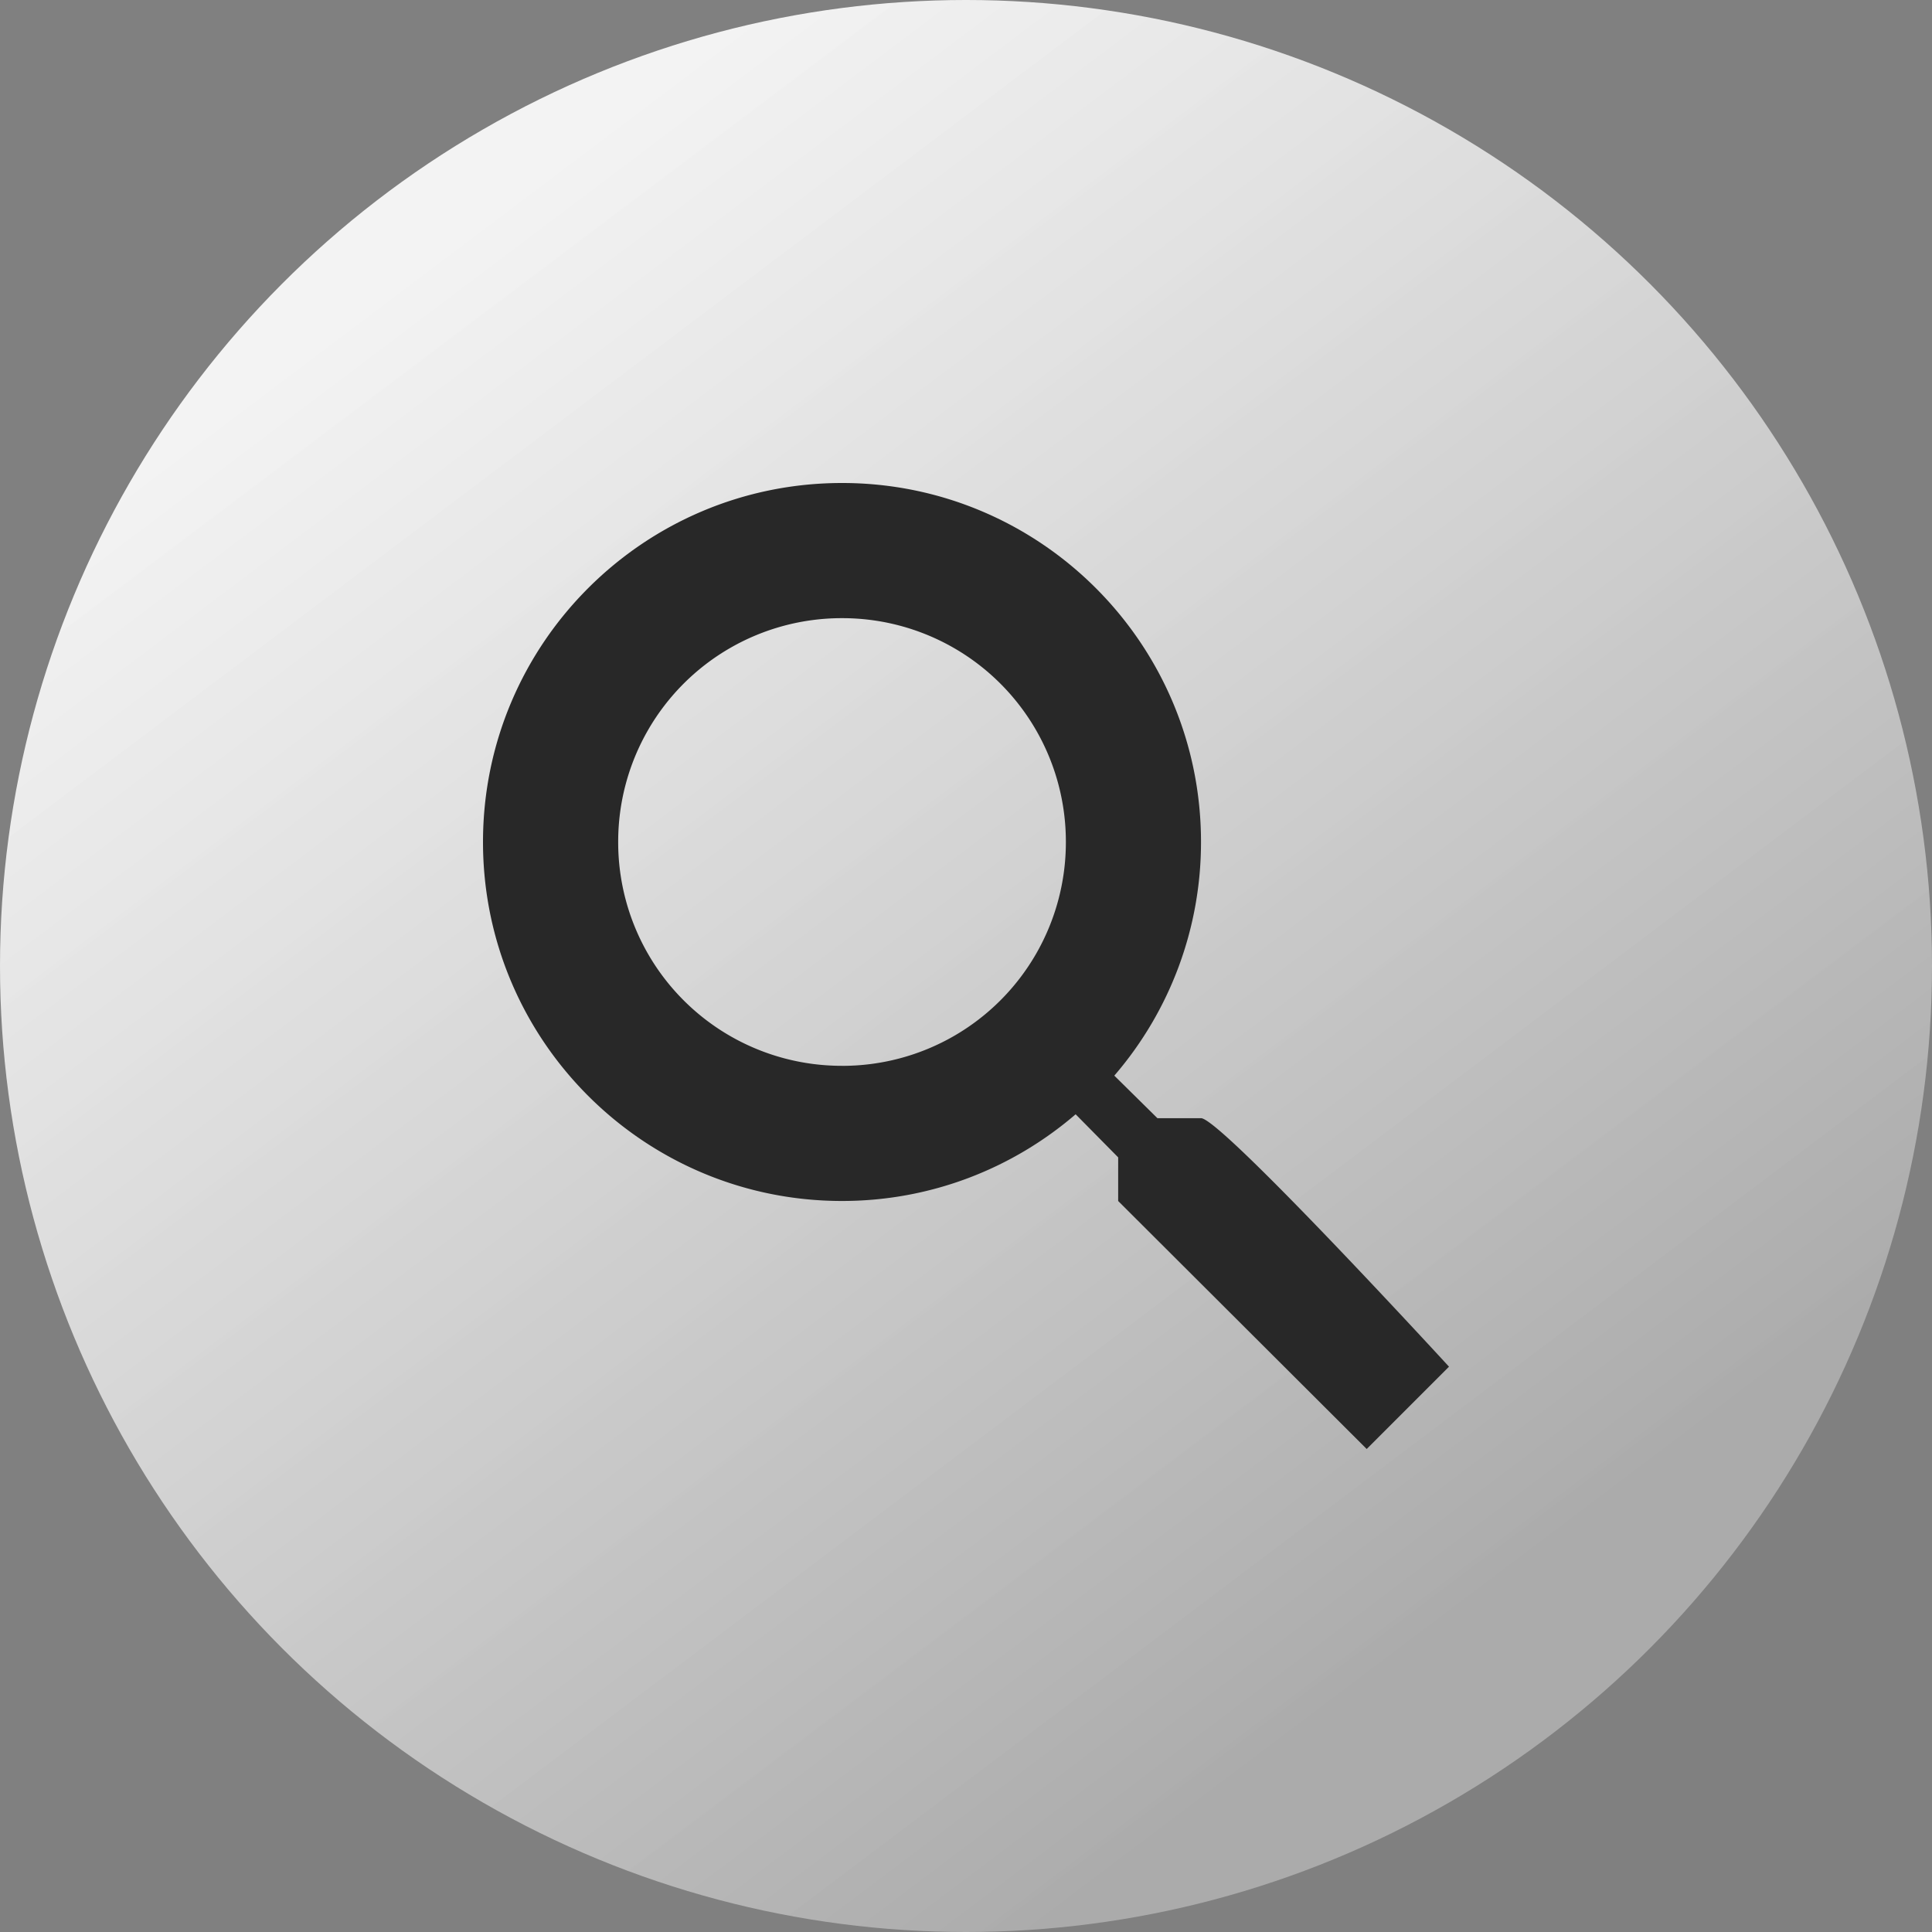
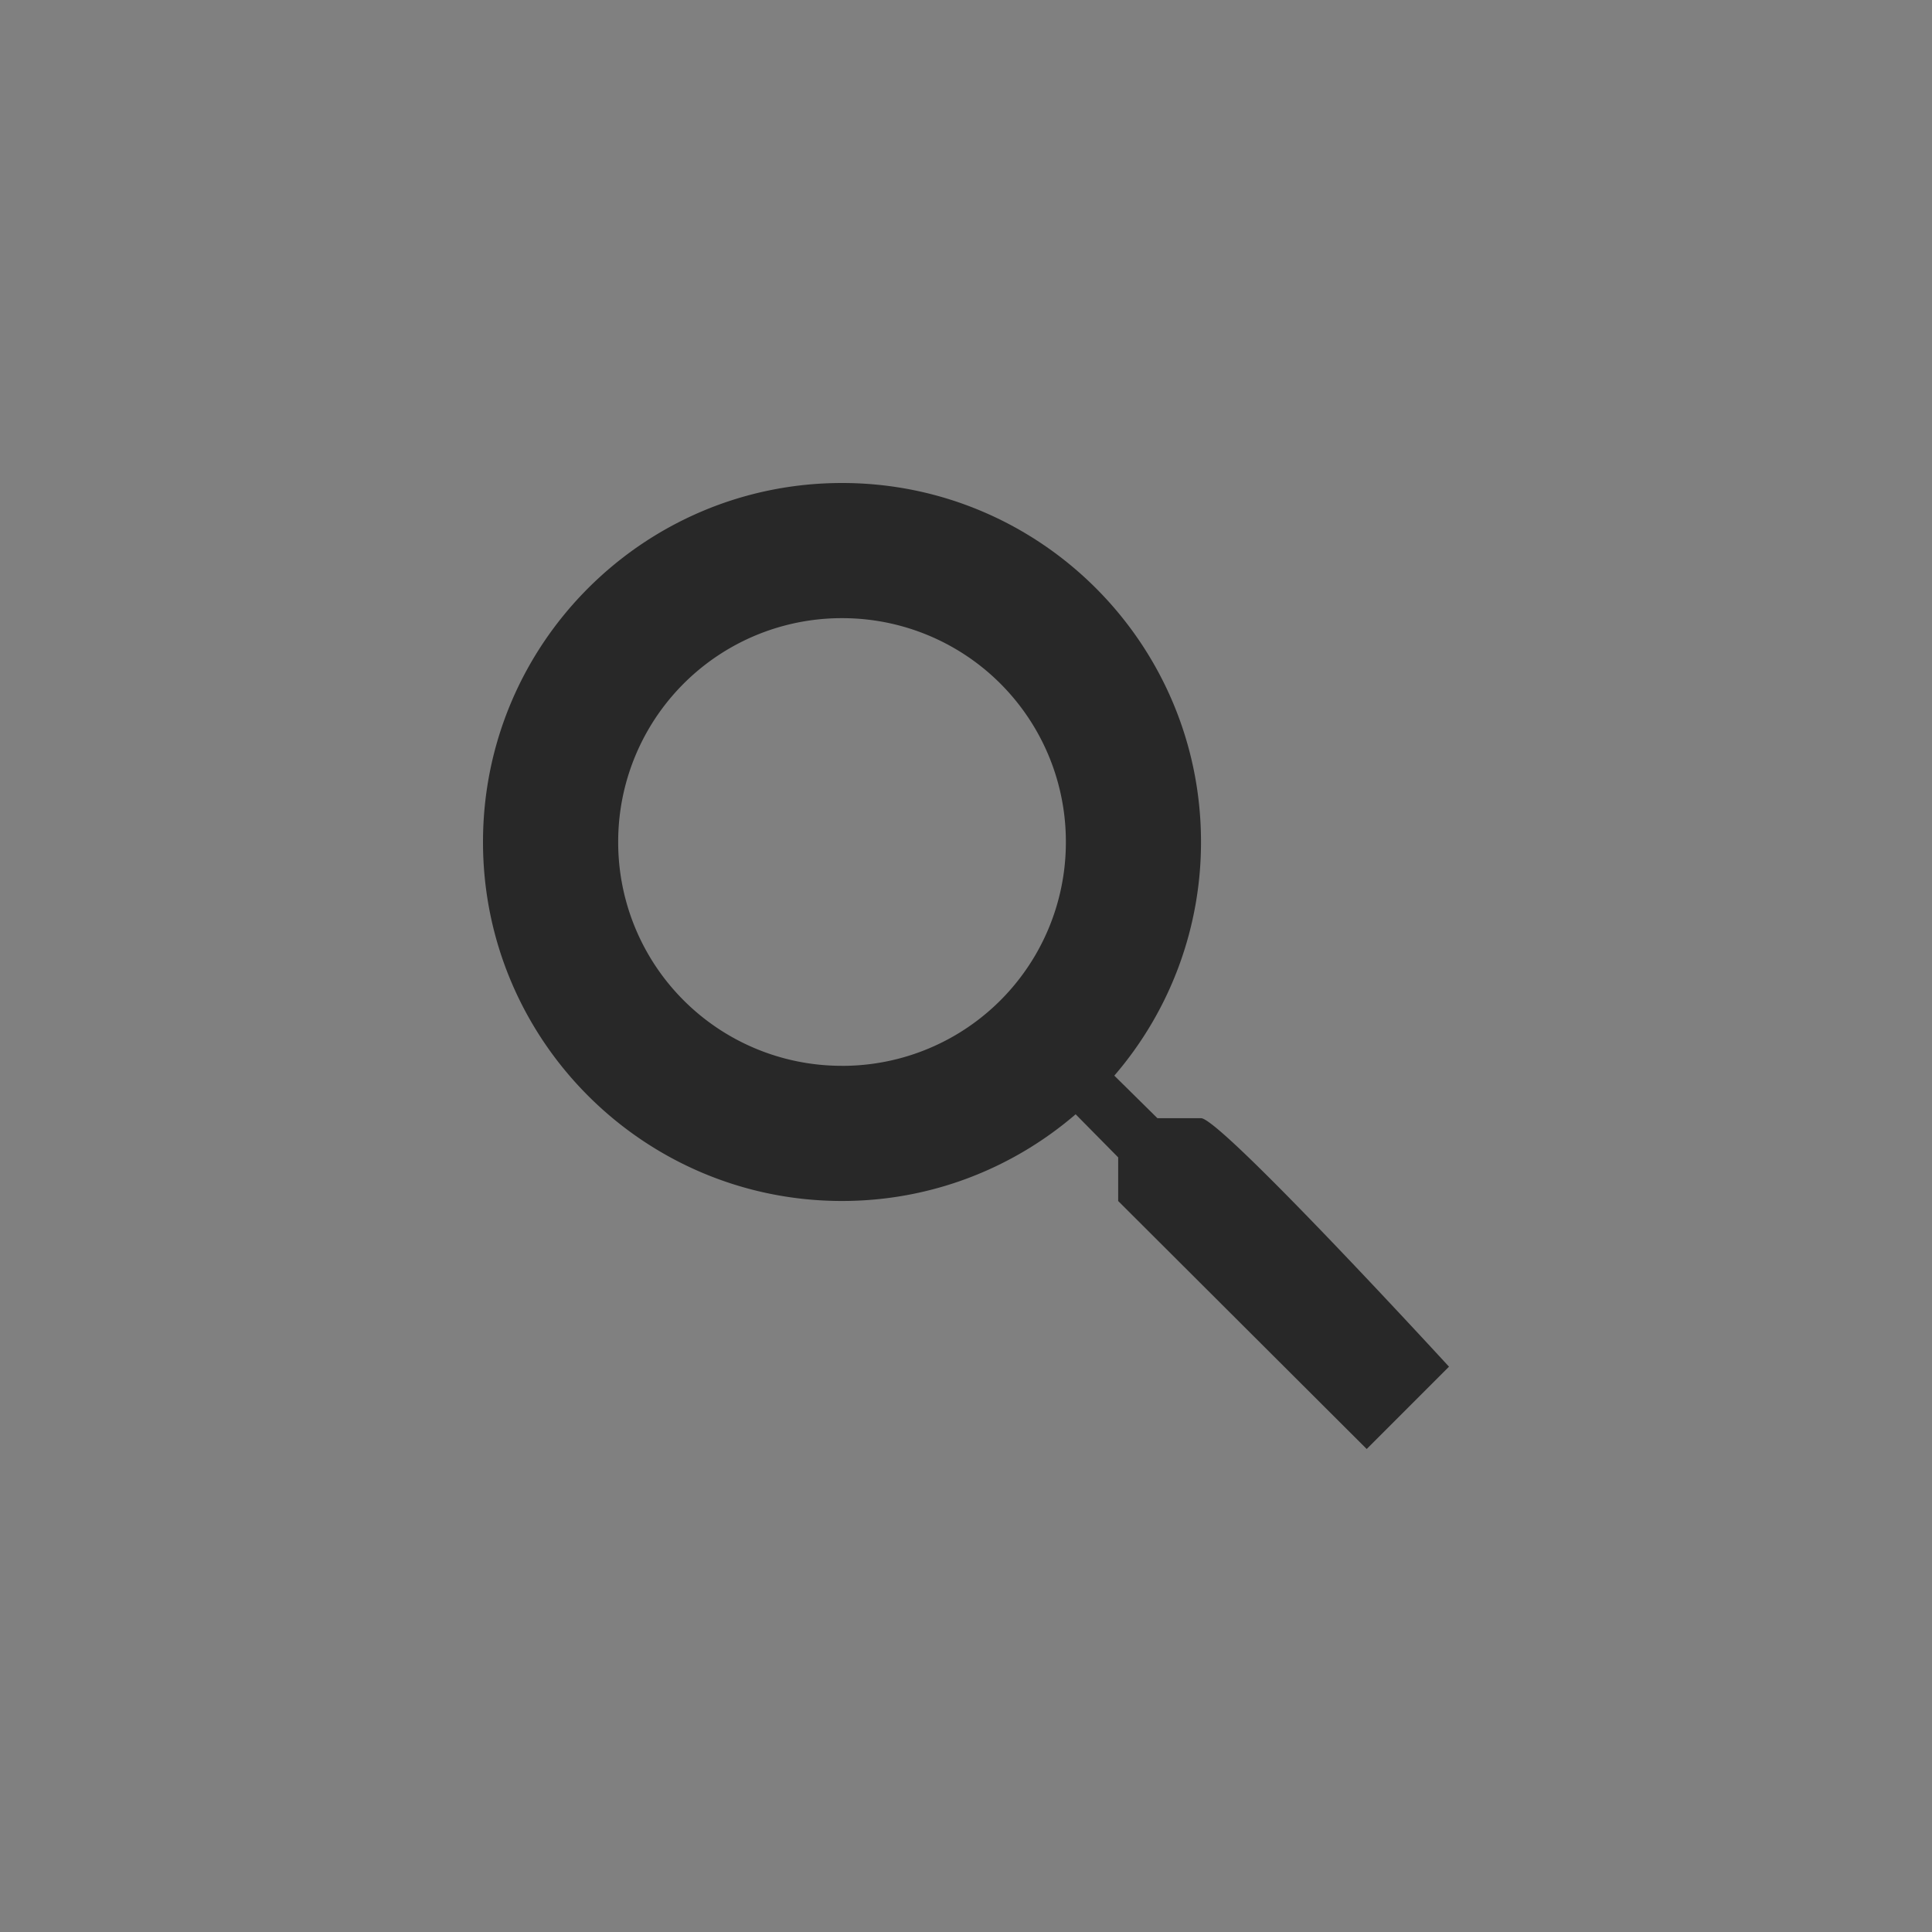
<svg xmlns="http://www.w3.org/2000/svg" width="72" height="72" viewBox="0 0 72 72">
  <rect x="0" y="0" width="72" height="72" fill="#808080" stroke="none" />
  <defs>
    <linearGradient id="a" x1="76.295%" x2="23.863%" y1="82.757%" y2="13.23%">
      <stop offset="0%" stop-color="#ABABAB" />
      <stop offset="100%" stop-color="#FFF" stop-opacity=".9" />
    </linearGradient>
  </defs>
  <g fill="none" fill-rule="evenodd">
-     <circle cx="36" cy="36" r="36" fill="url(#a)" />
    <path fill="#282828" d="M43.132 41.67l-1.605-1.584a13.32 13.32 0 0 0 3.231-8.707C44.758 23.99 38.768 18 31.38 18 23.99 18 18 23.99 18 31.38c0 7.388 5.99 13.377 13.38 13.377 3.313 0 6.36-1.213 8.706-3.231l1.585 1.606v1.626L50.933 54 54 50.932s-8.5-9.261-9.242-9.261h-1.626zM31.38 39.72a8.33 8.33 0 0 1-8.342-8.34 8.33 8.33 0 0 1 8.342-8.343 8.33 8.33 0 0 1 8.342 8.342 8.33 8.33 0 0 1-8.342 8.342z" />
  </g>
</svg>